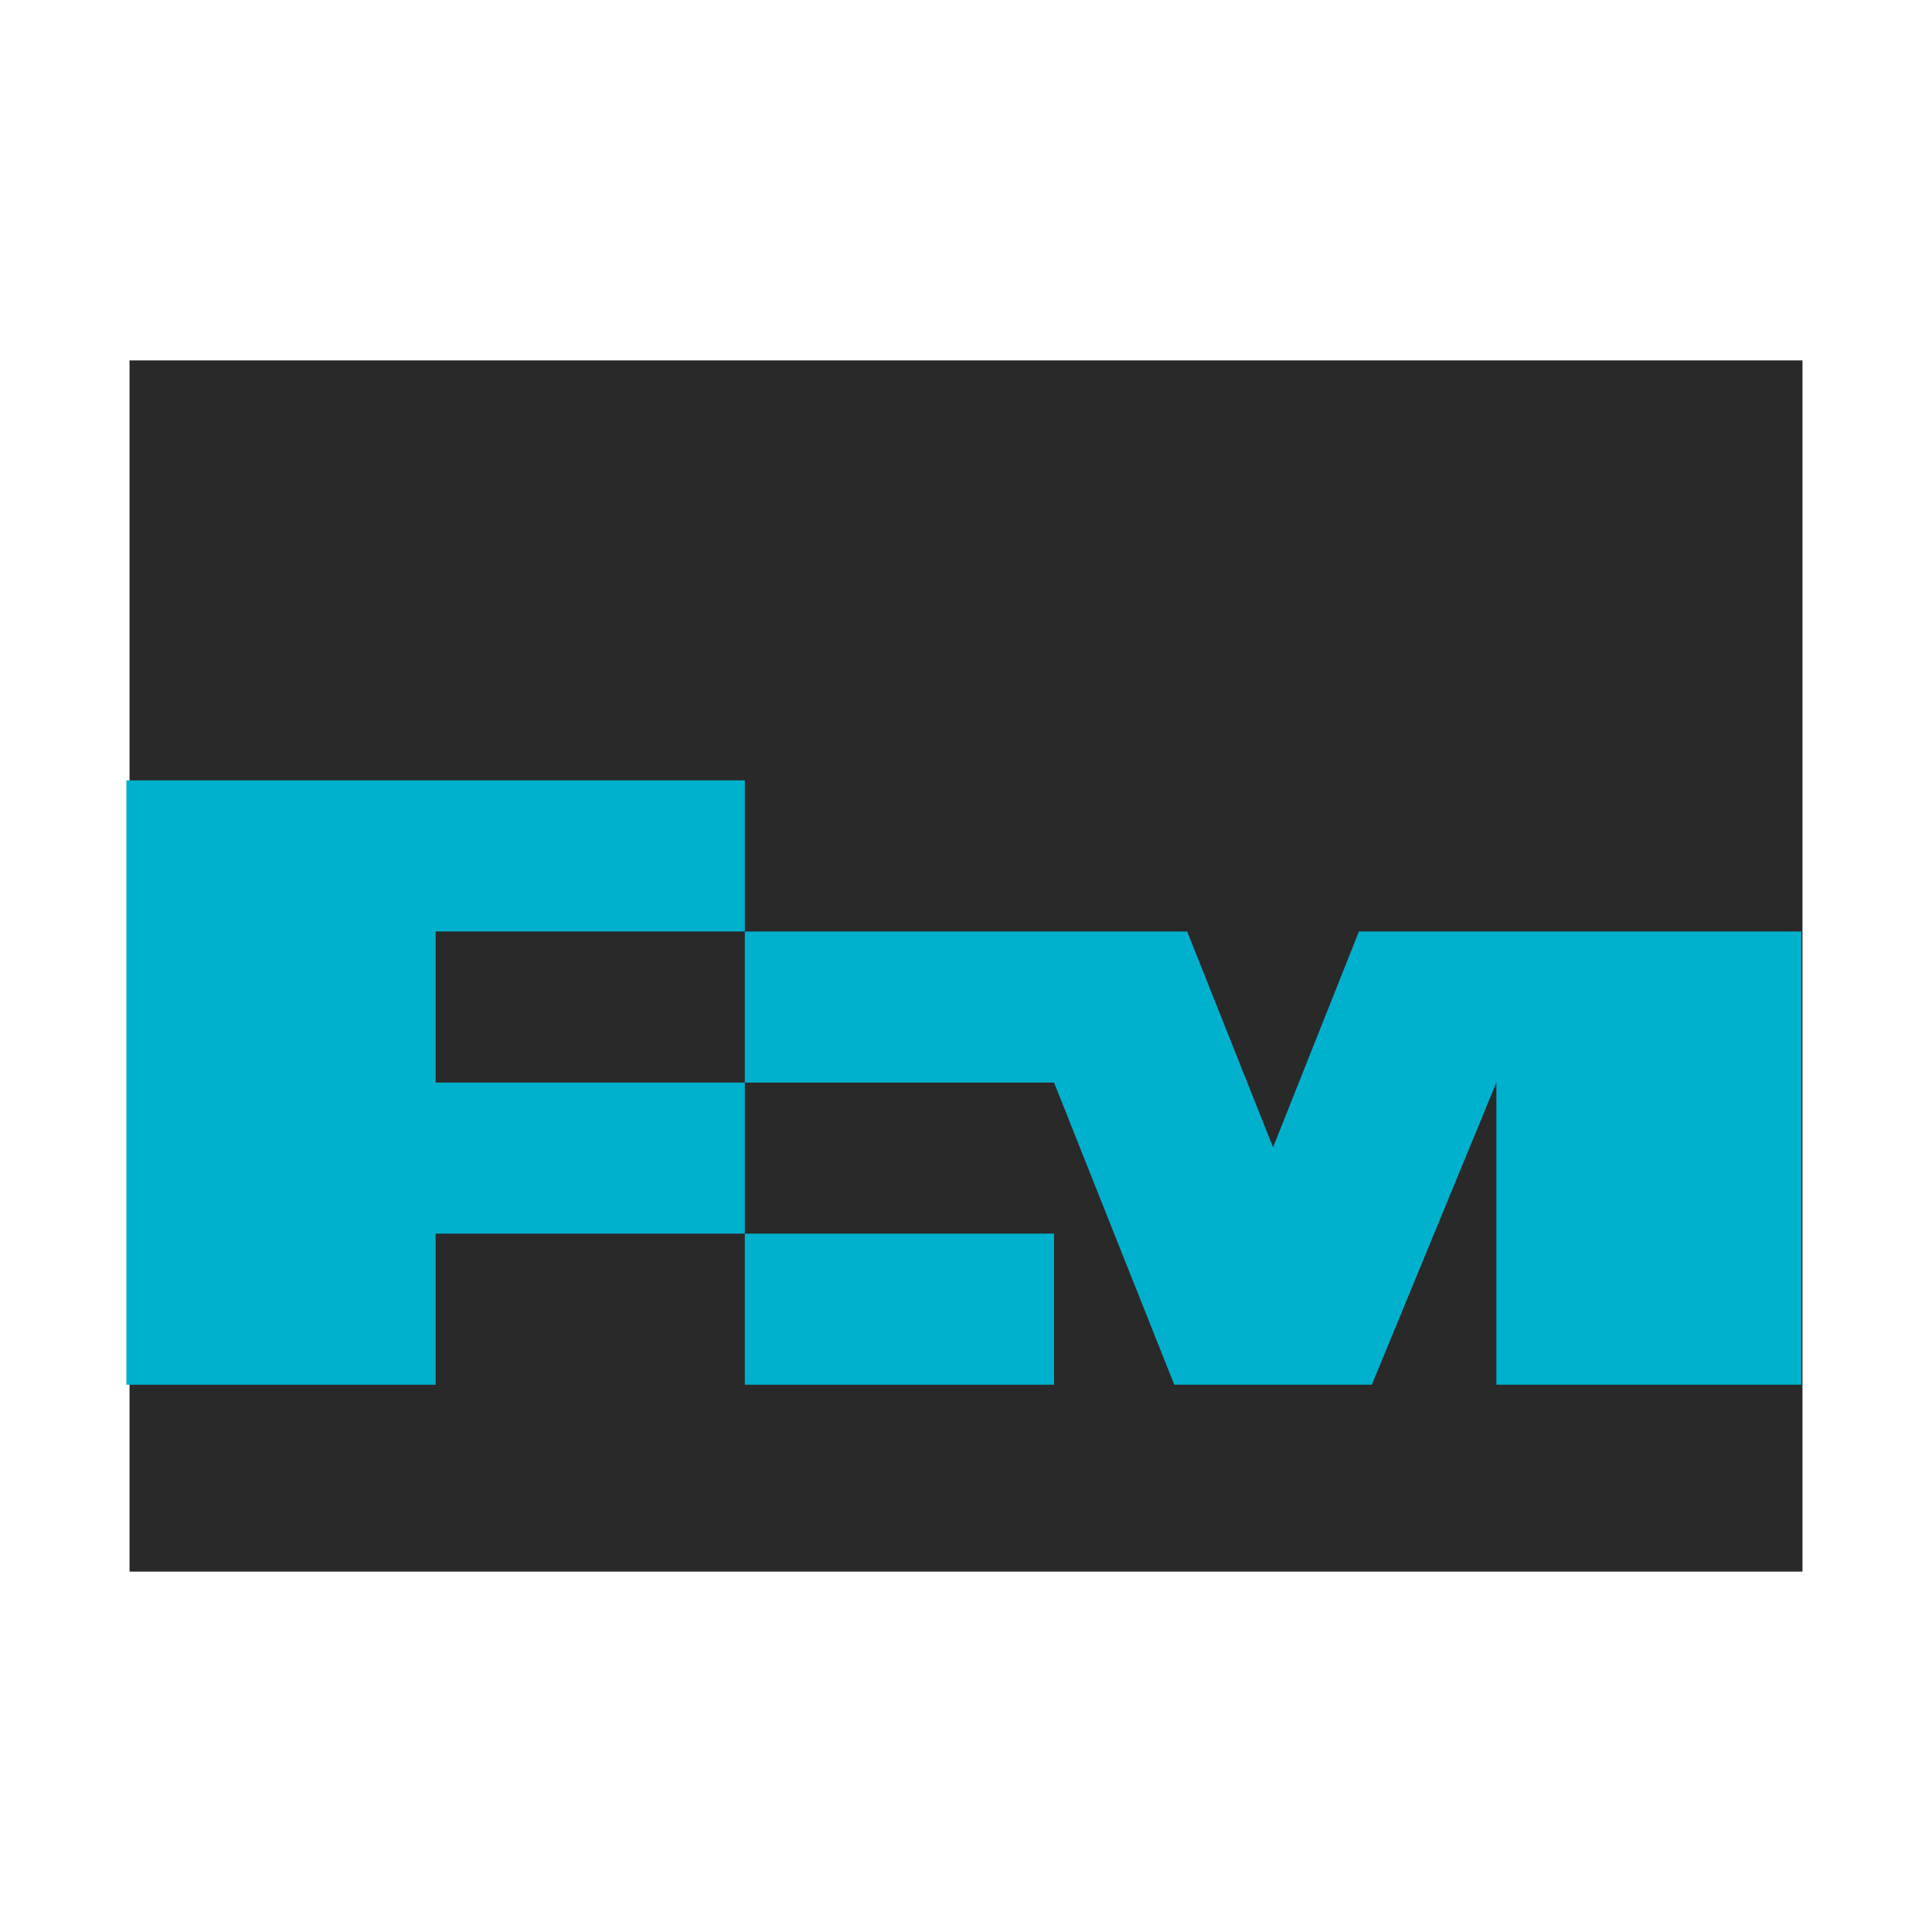
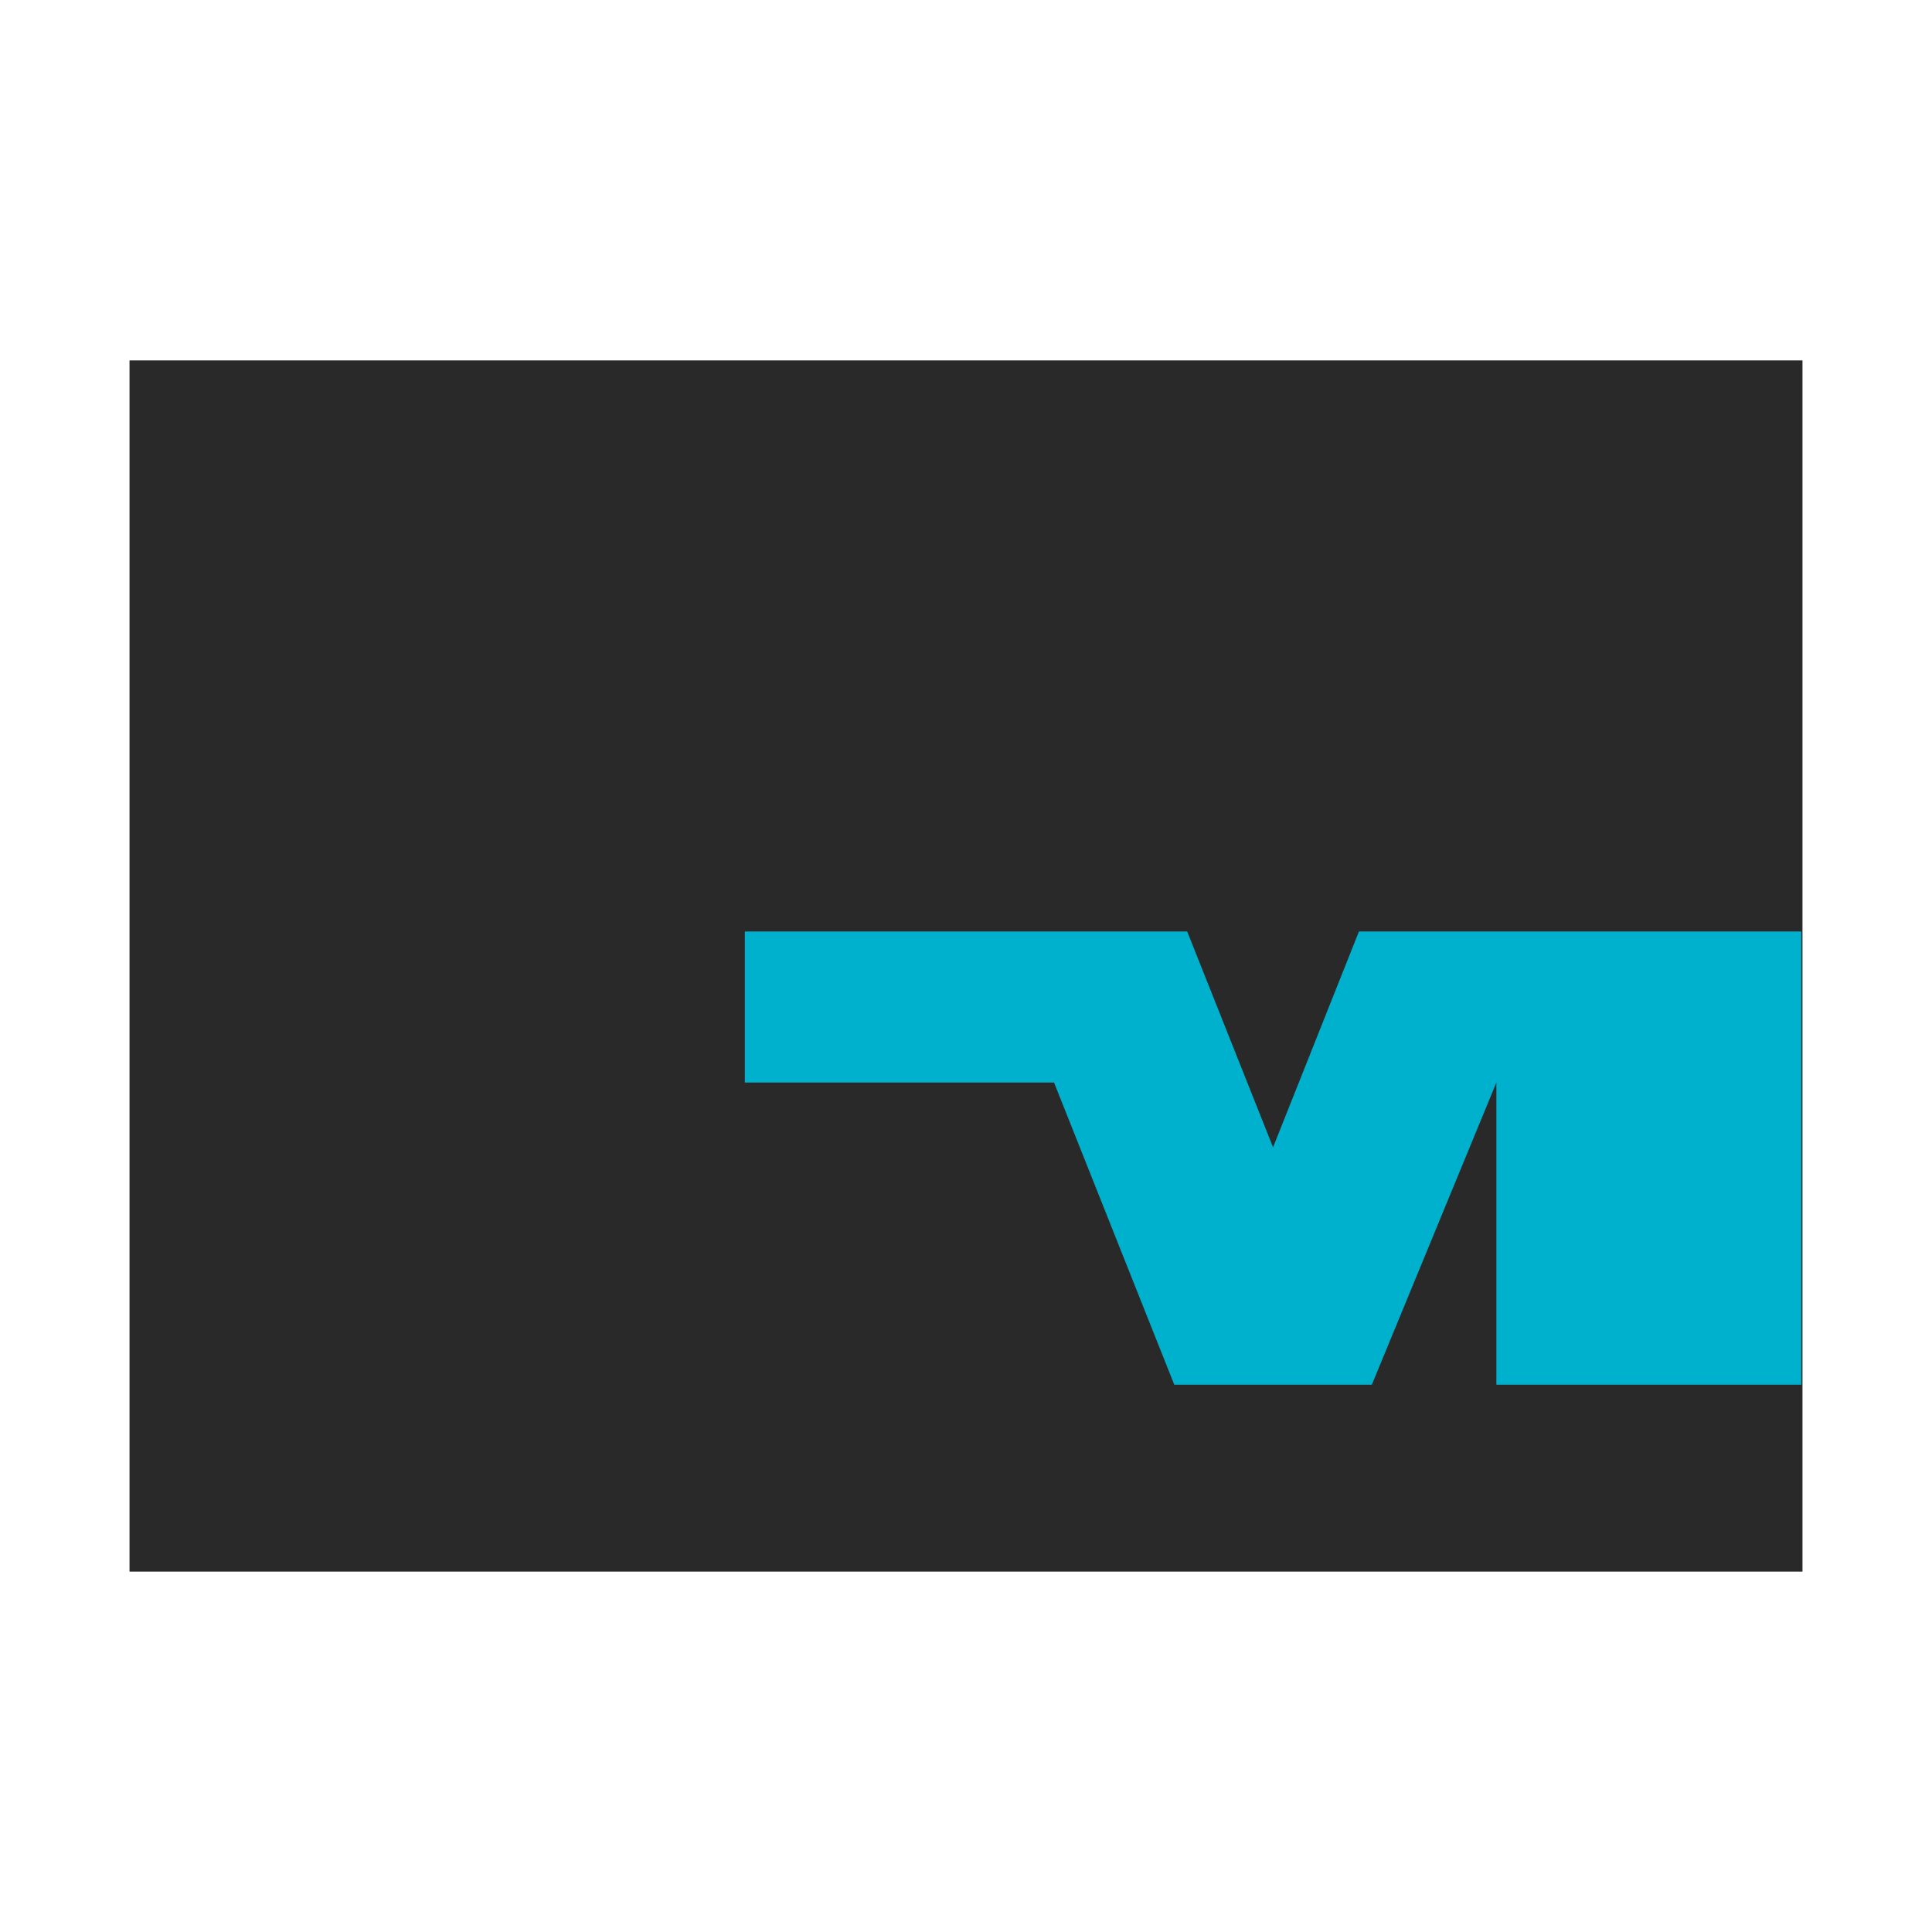
<svg xmlns="http://www.w3.org/2000/svg" version="1.0" id="Layer_1" x="0px" y="0px" width="192.756px" height="192.756px" viewBox="0 0 192.756 192.756" enable-background="new 0 0 192.756 192.756" xml:space="preserve">
  <g>
    <polygon fill-rule="evenodd" clip-rule="evenodd" fill="#FFFFFF" points="0,0 192.756,0 192.756,192.756 0,192.756 0,0  " />
    <polygon fill-rule="evenodd" clip-rule="evenodd" fill="#29292A" stroke="#FFFFFF" stroke-width="2.331" stroke-miterlimit="2.613" points="   11.756,34.791 181,34.791 181,157.965 11.756,157.965 11.756,34.791  " />
-     <polygon fill-rule="evenodd" clip-rule="evenodd" fill="#00B1CD" points="74.312,138.154 105.162,138.154 105.162,123.08    74.312,123.08 74.312,138.154  " />
    <polygon fill-rule="evenodd" clip-rule="evenodd" fill="#00B1CD" points="135.583,92.932 127.014,114.467 127.014,114.467    127.014,114.467 118.444,92.932 74.312,92.932 74.312,108.006 105.162,108.006 105.162,108.436 105.162,108.006 117.159,138.154    136.868,138.154 149.294,108.006 149.294,138.154 179.715,138.154 179.715,92.932 135.583,92.932  " />
-     <polygon fill-rule="evenodd" clip-rule="evenodd" fill="#00B1CD" points="74.312,92.932 74.312,77.858 12.612,77.858    12.612,138.154 43.462,138.154 43.462,123.08 74.312,123.08 74.312,108.006 43.462,108.006 43.462,92.932 74.312,92.932  " />
  </g>
</svg>